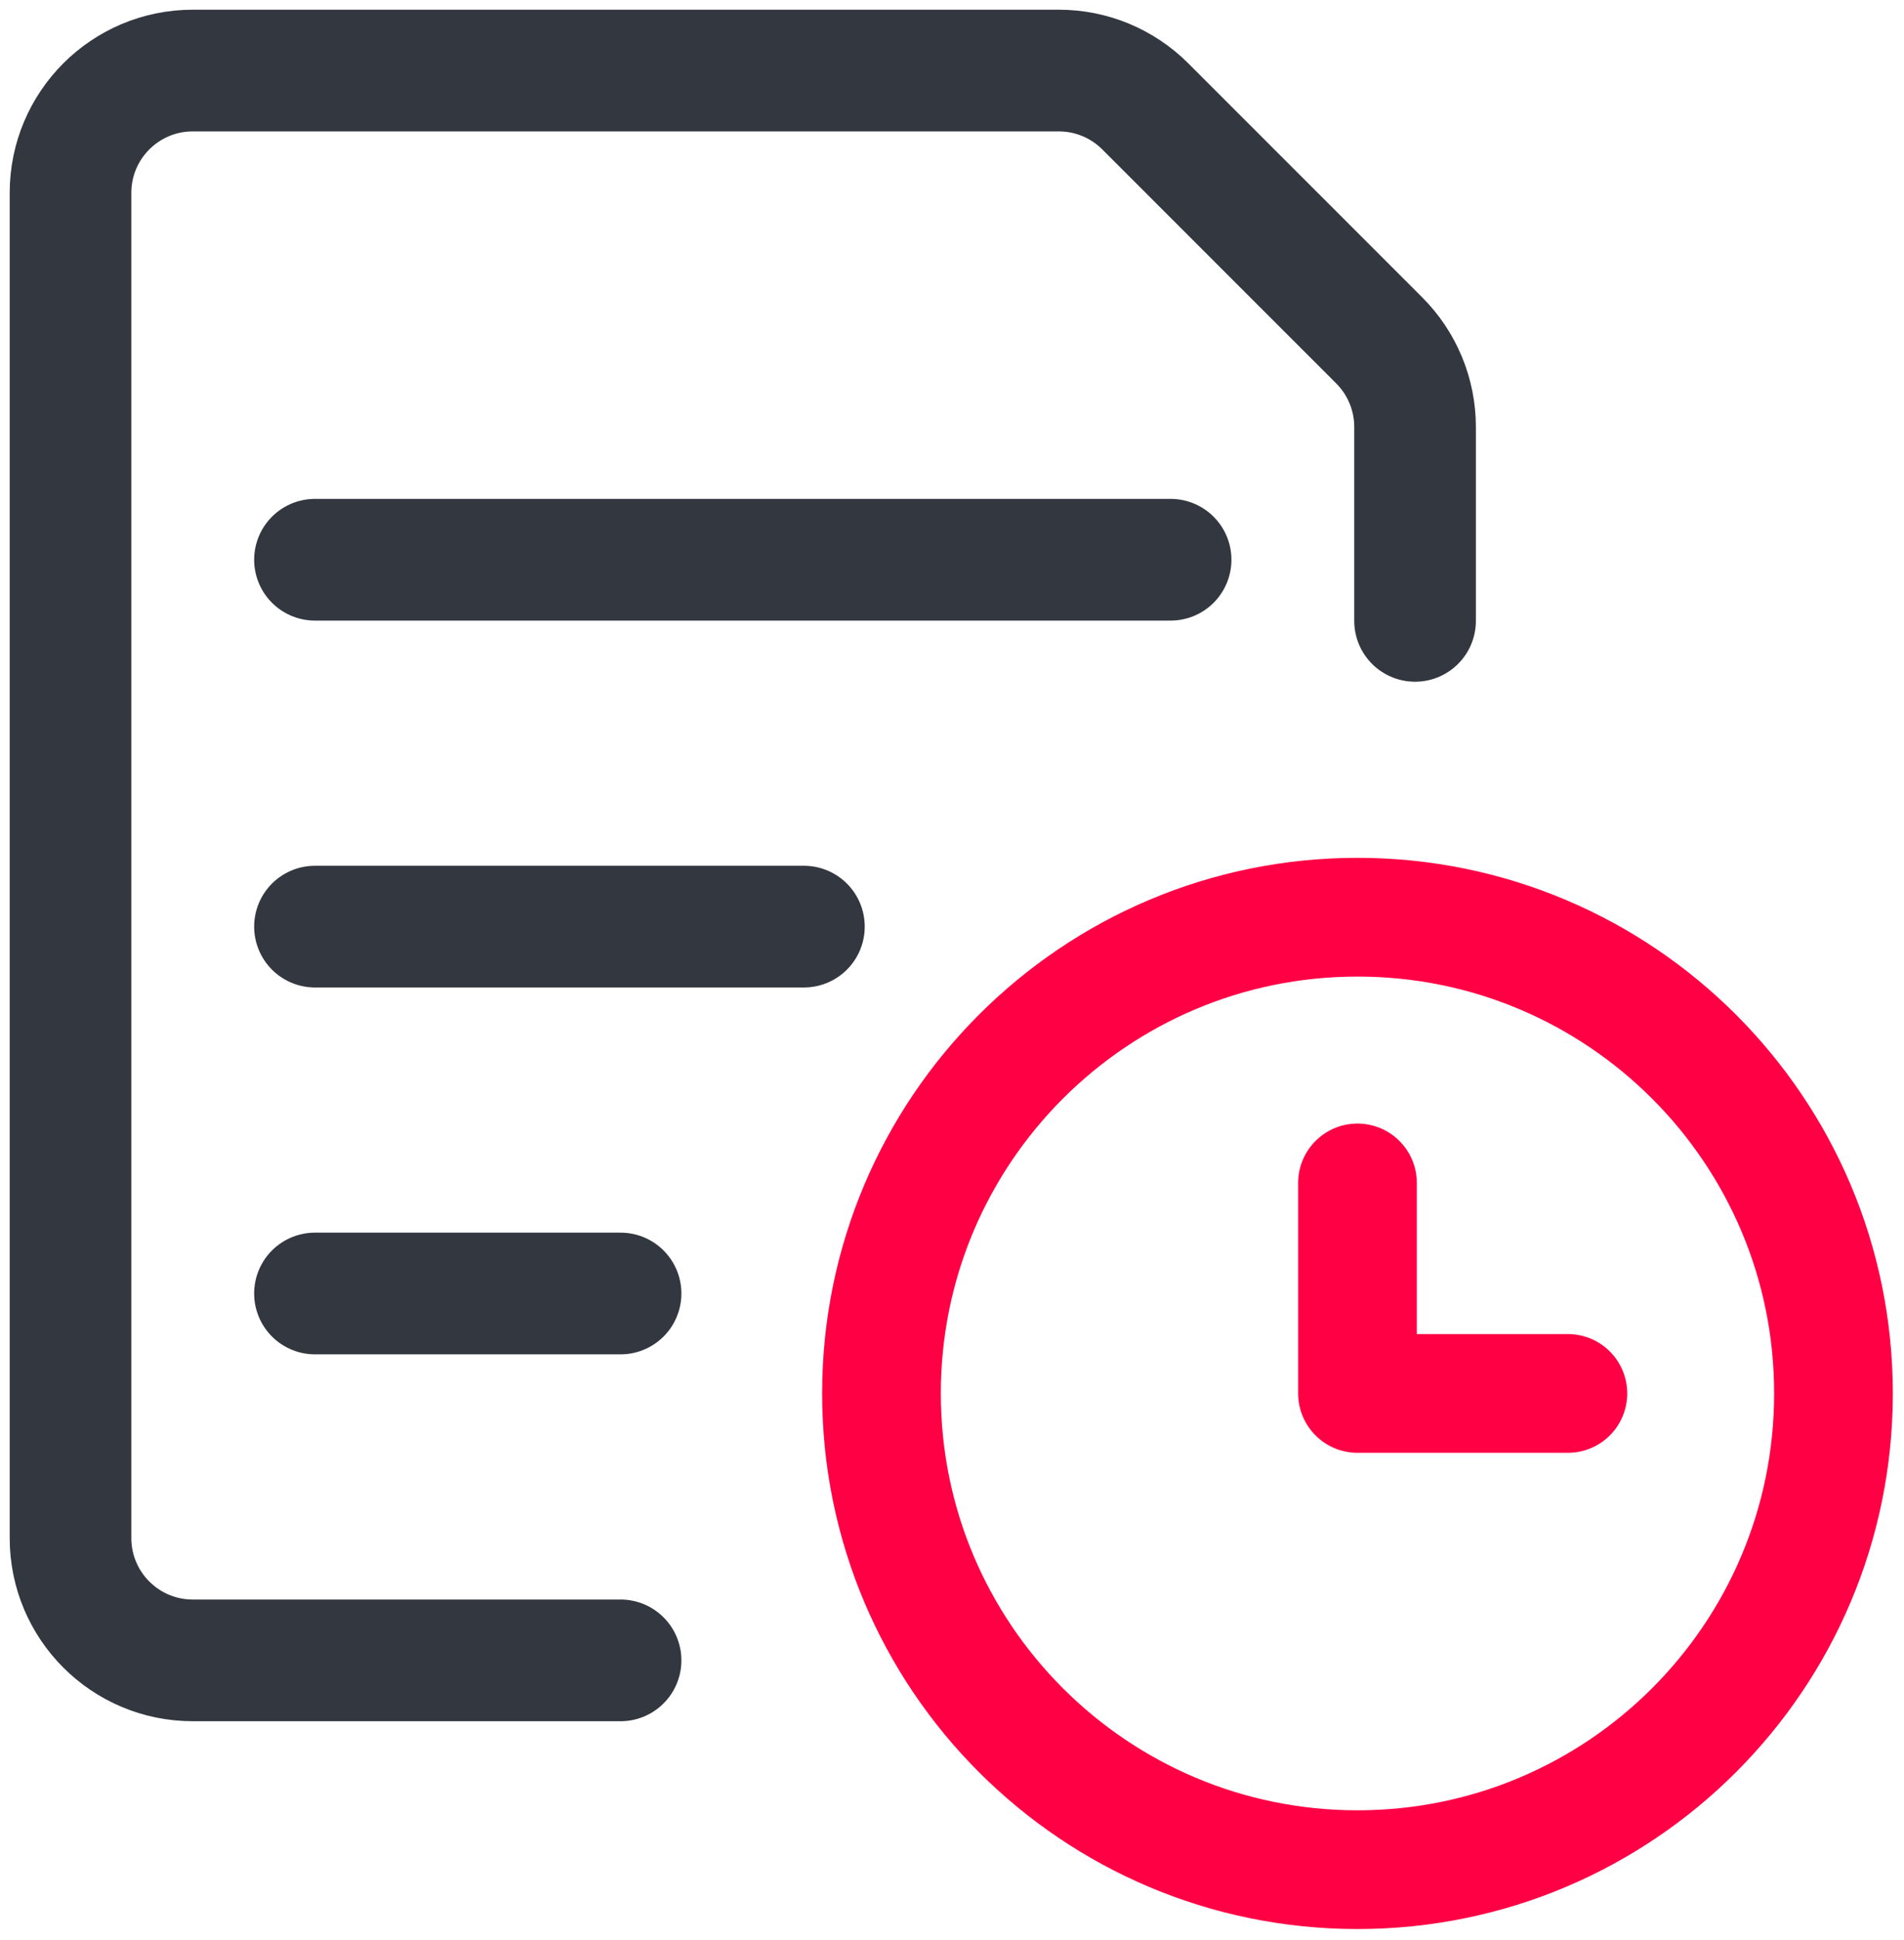
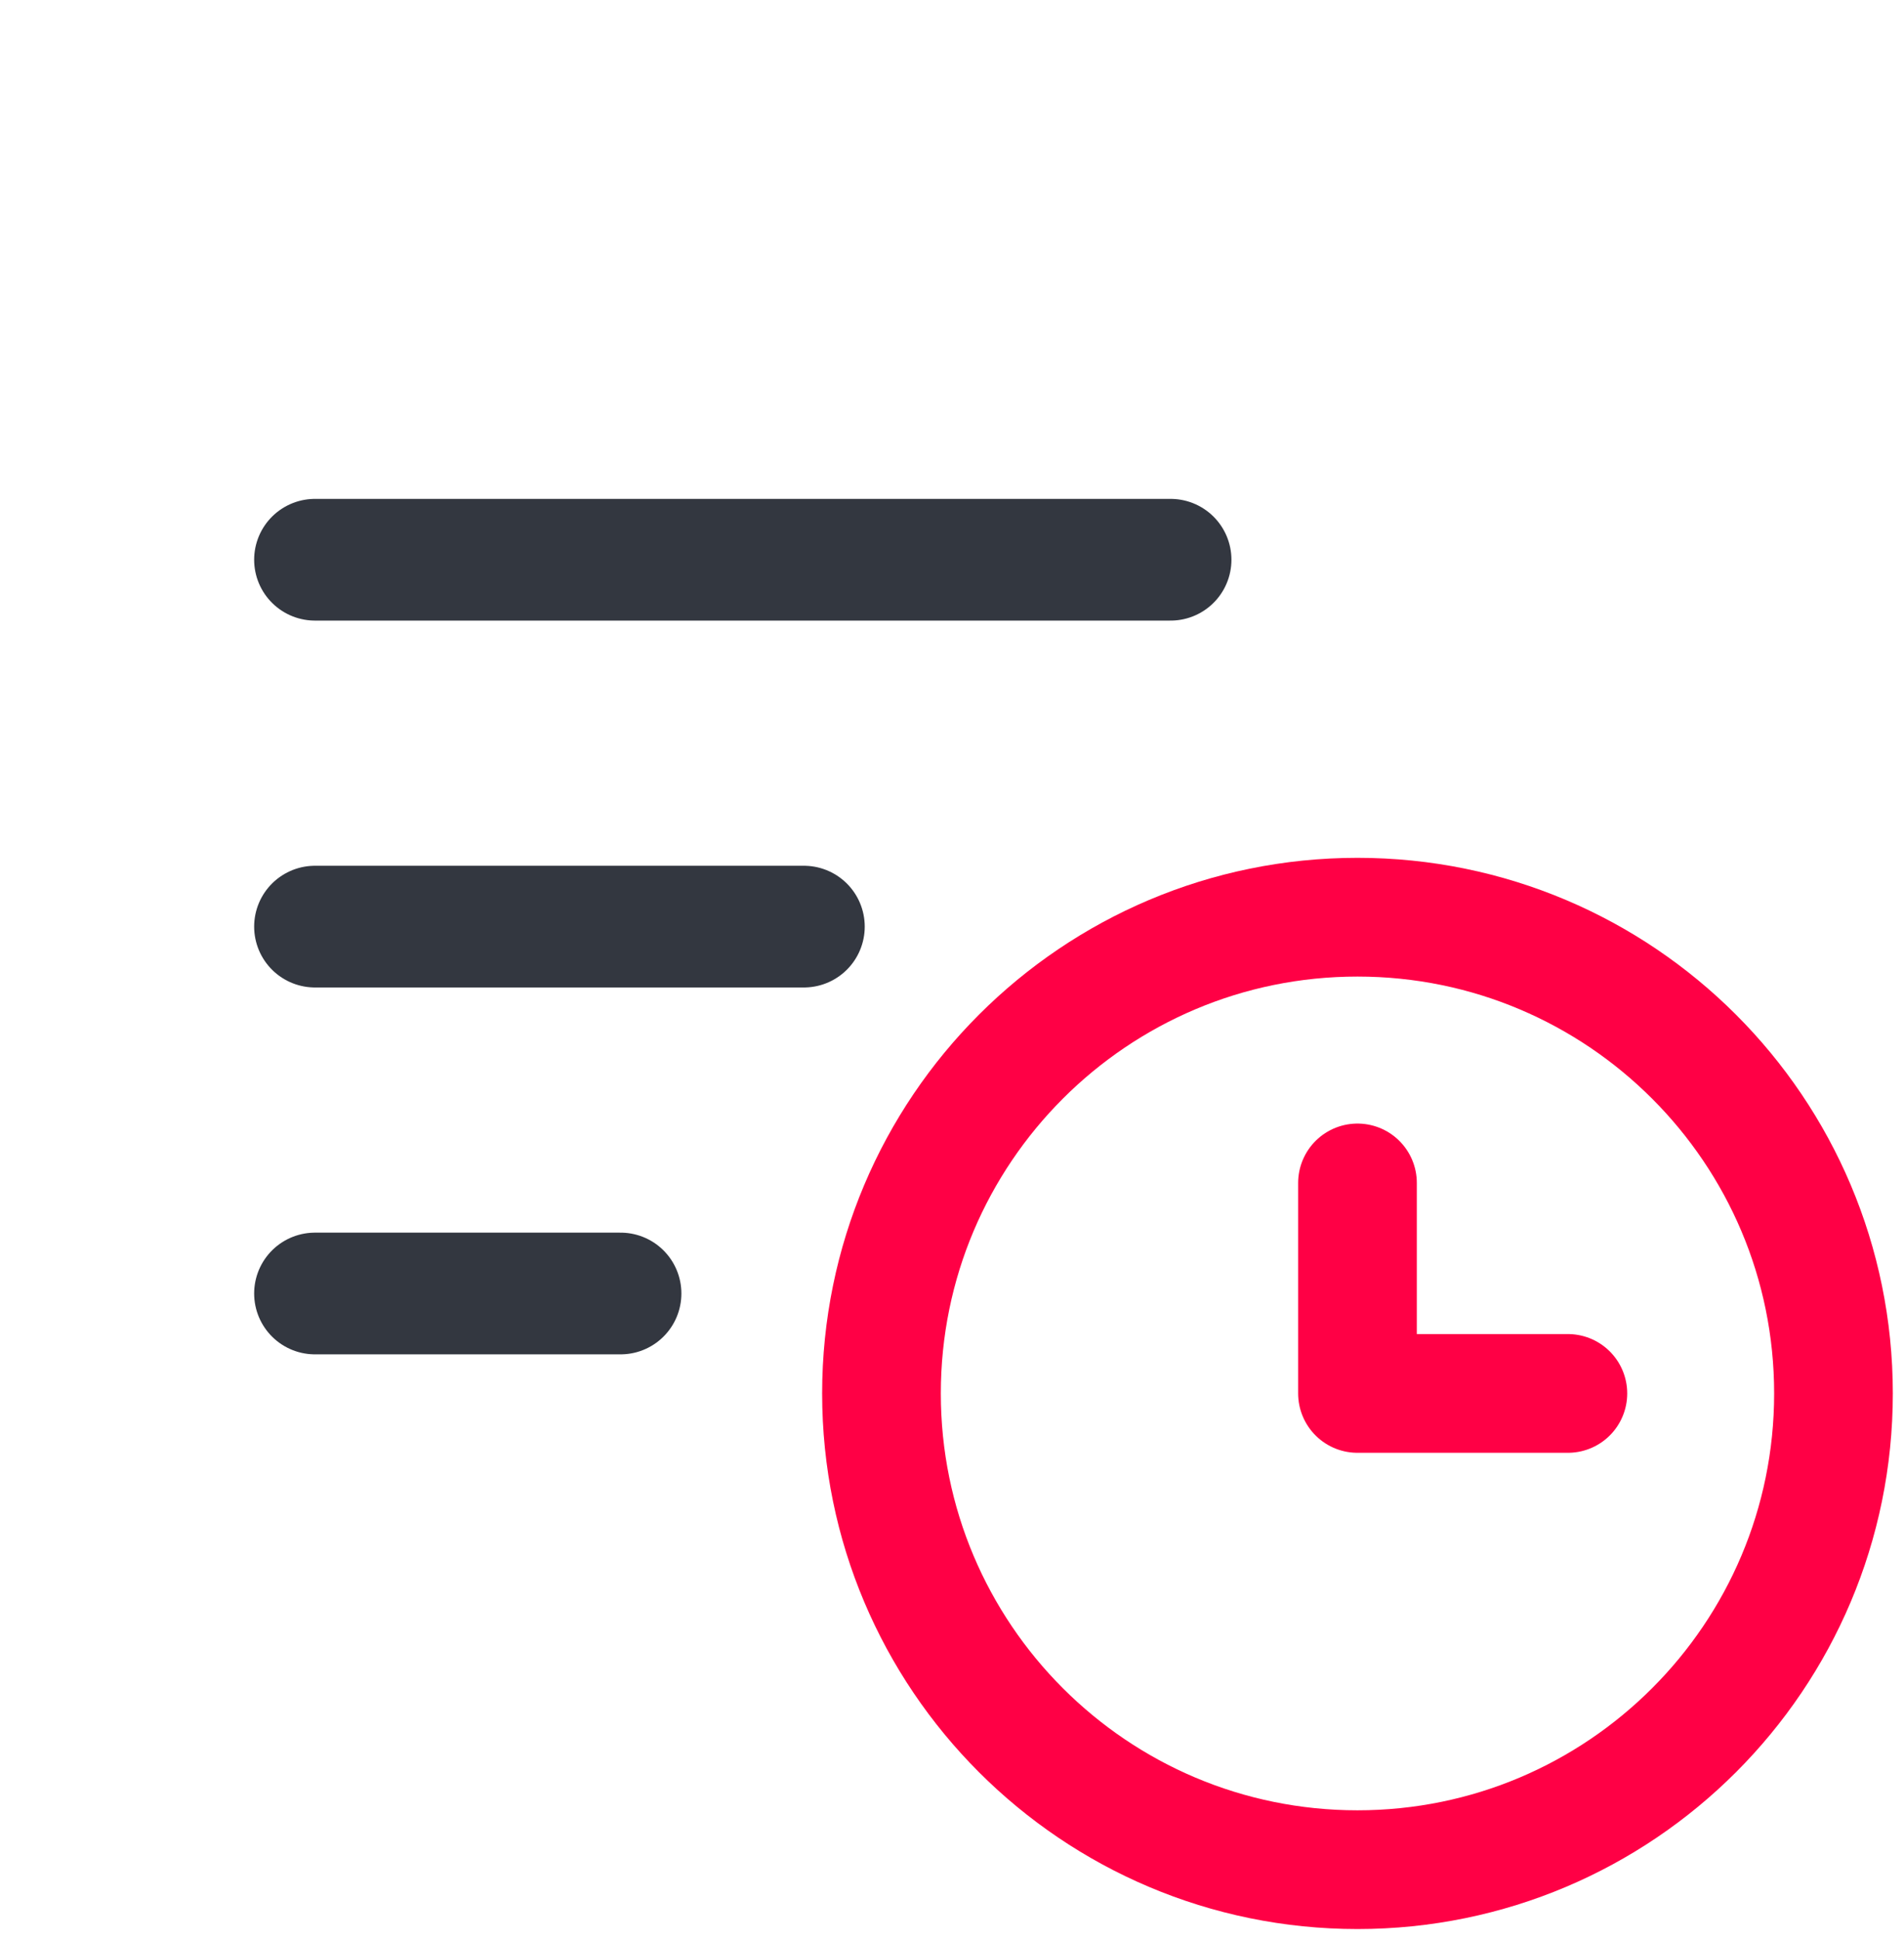
<svg xmlns="http://www.w3.org/2000/svg" width="54px" height="55px" viewBox="0 0 54 55" version="1.1">
  <title>Group 22</title>
  <g id="Traditional-Pages" stroke="none" stroke-width="1" fill="none" fill-rule="evenodd" stroke-linecap="round" stroke-linejoin="round">
    <g id="Classic-Desktop" transform="translate(-413, -1000)">
      <g id="Group-22" transform="translate(415, 1002)">
        <g id="Group-18" stroke="#333740" stroke-width="3.45">
          <line x1="6.933" y1="13.867" x2="31.2" y2="13.867" id="Path" />
          <line x1="6.933" y1="24.267" x2="20.8" y2="24.267" id="Path" />
          <line x1="6.933" y1="34.667" x2="15.6" y2="34.667" id="Path" />
-           <path d="M15.6,45.067 L3.467,45.067 C1.552,45.067 0,43.515 0,41.6 L0,3.467 C0,1.552 1.552,0 3.467,0 L28.031,0 C28.95,0 29.831,0.365 30.481,1.015 L37.119,7.652 C37.768,8.302 38.133,9.183 38.133,10.102 L38.133,15.6" id="Path" />
        </g>
        <path d="M23,37.5 C23,44.956 29.044,51 36.5,51 C43.956,51 50,44.956 50,37.5 C50,30.044 43.956,24 36.5,24 C29.044,24 23,30.044 23,37.5 Z" id="Path" stroke="#FF0045" stroke-width="3.366" />
        <polyline id="Path" stroke="#FF0045" stroke-width="3.366" points="42.467 37.5 36.5 37.5 36.5 31.533" />
      </g>
    </g>
  </g>
</svg>